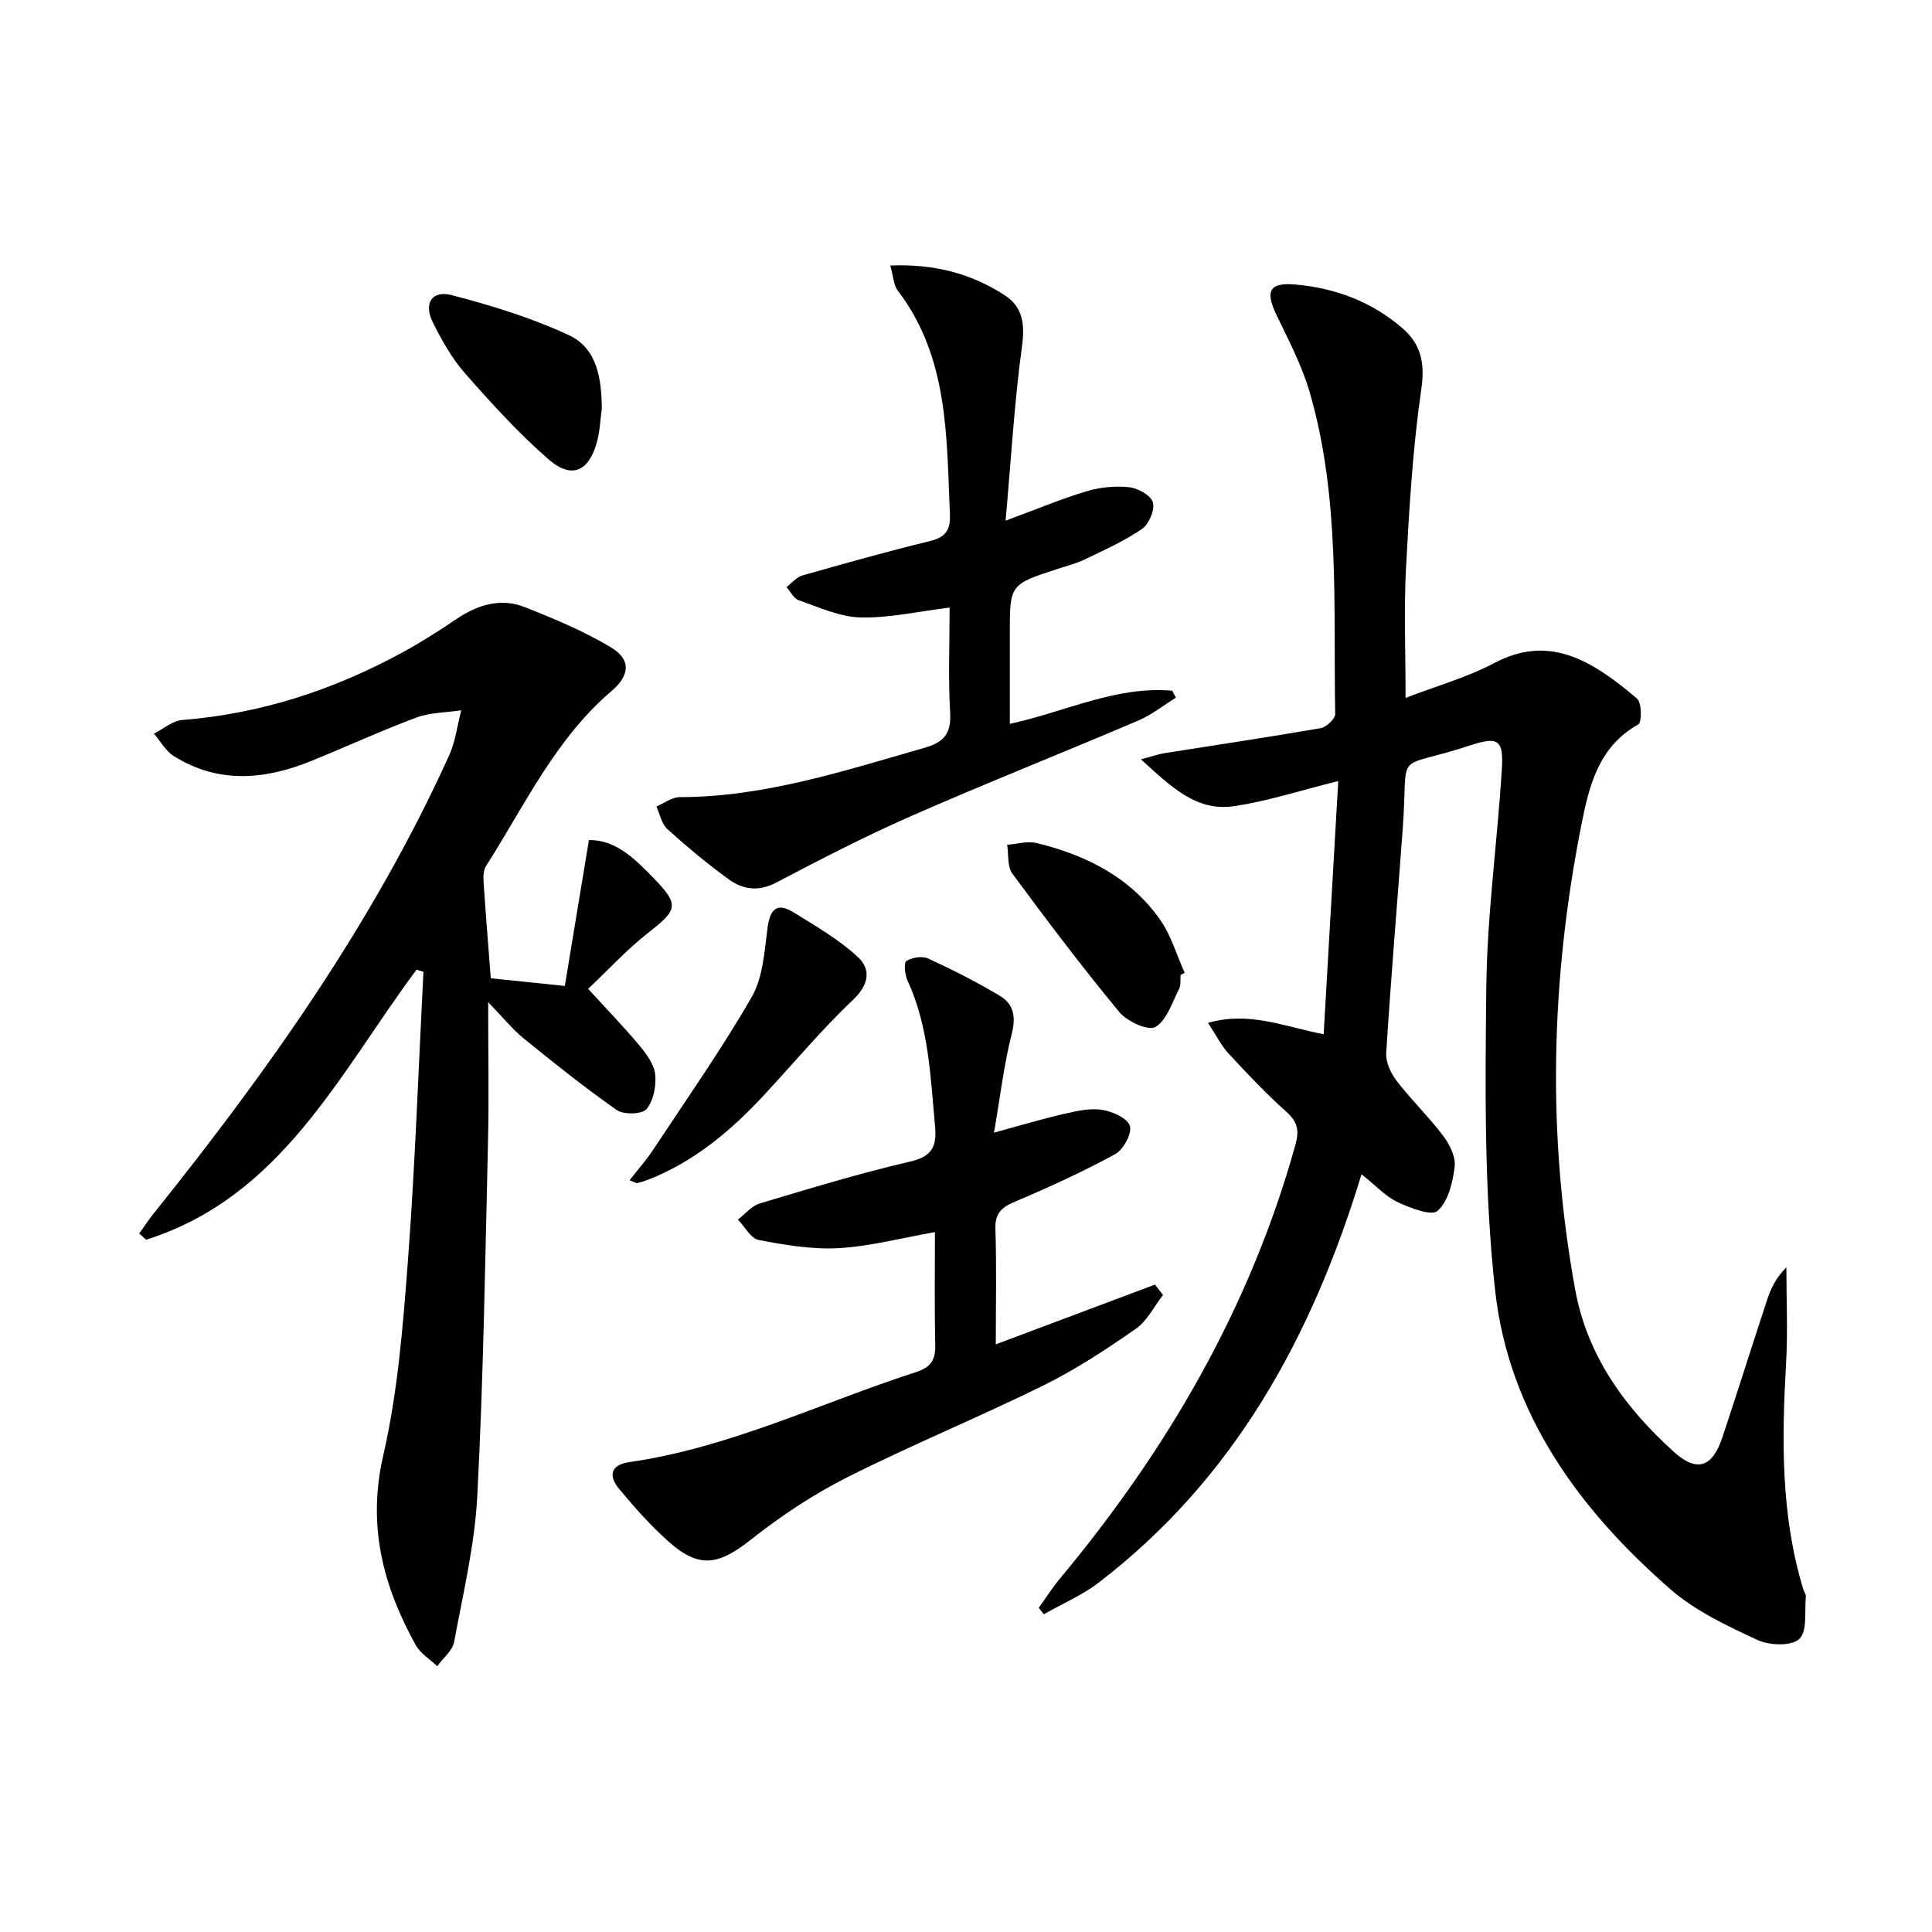
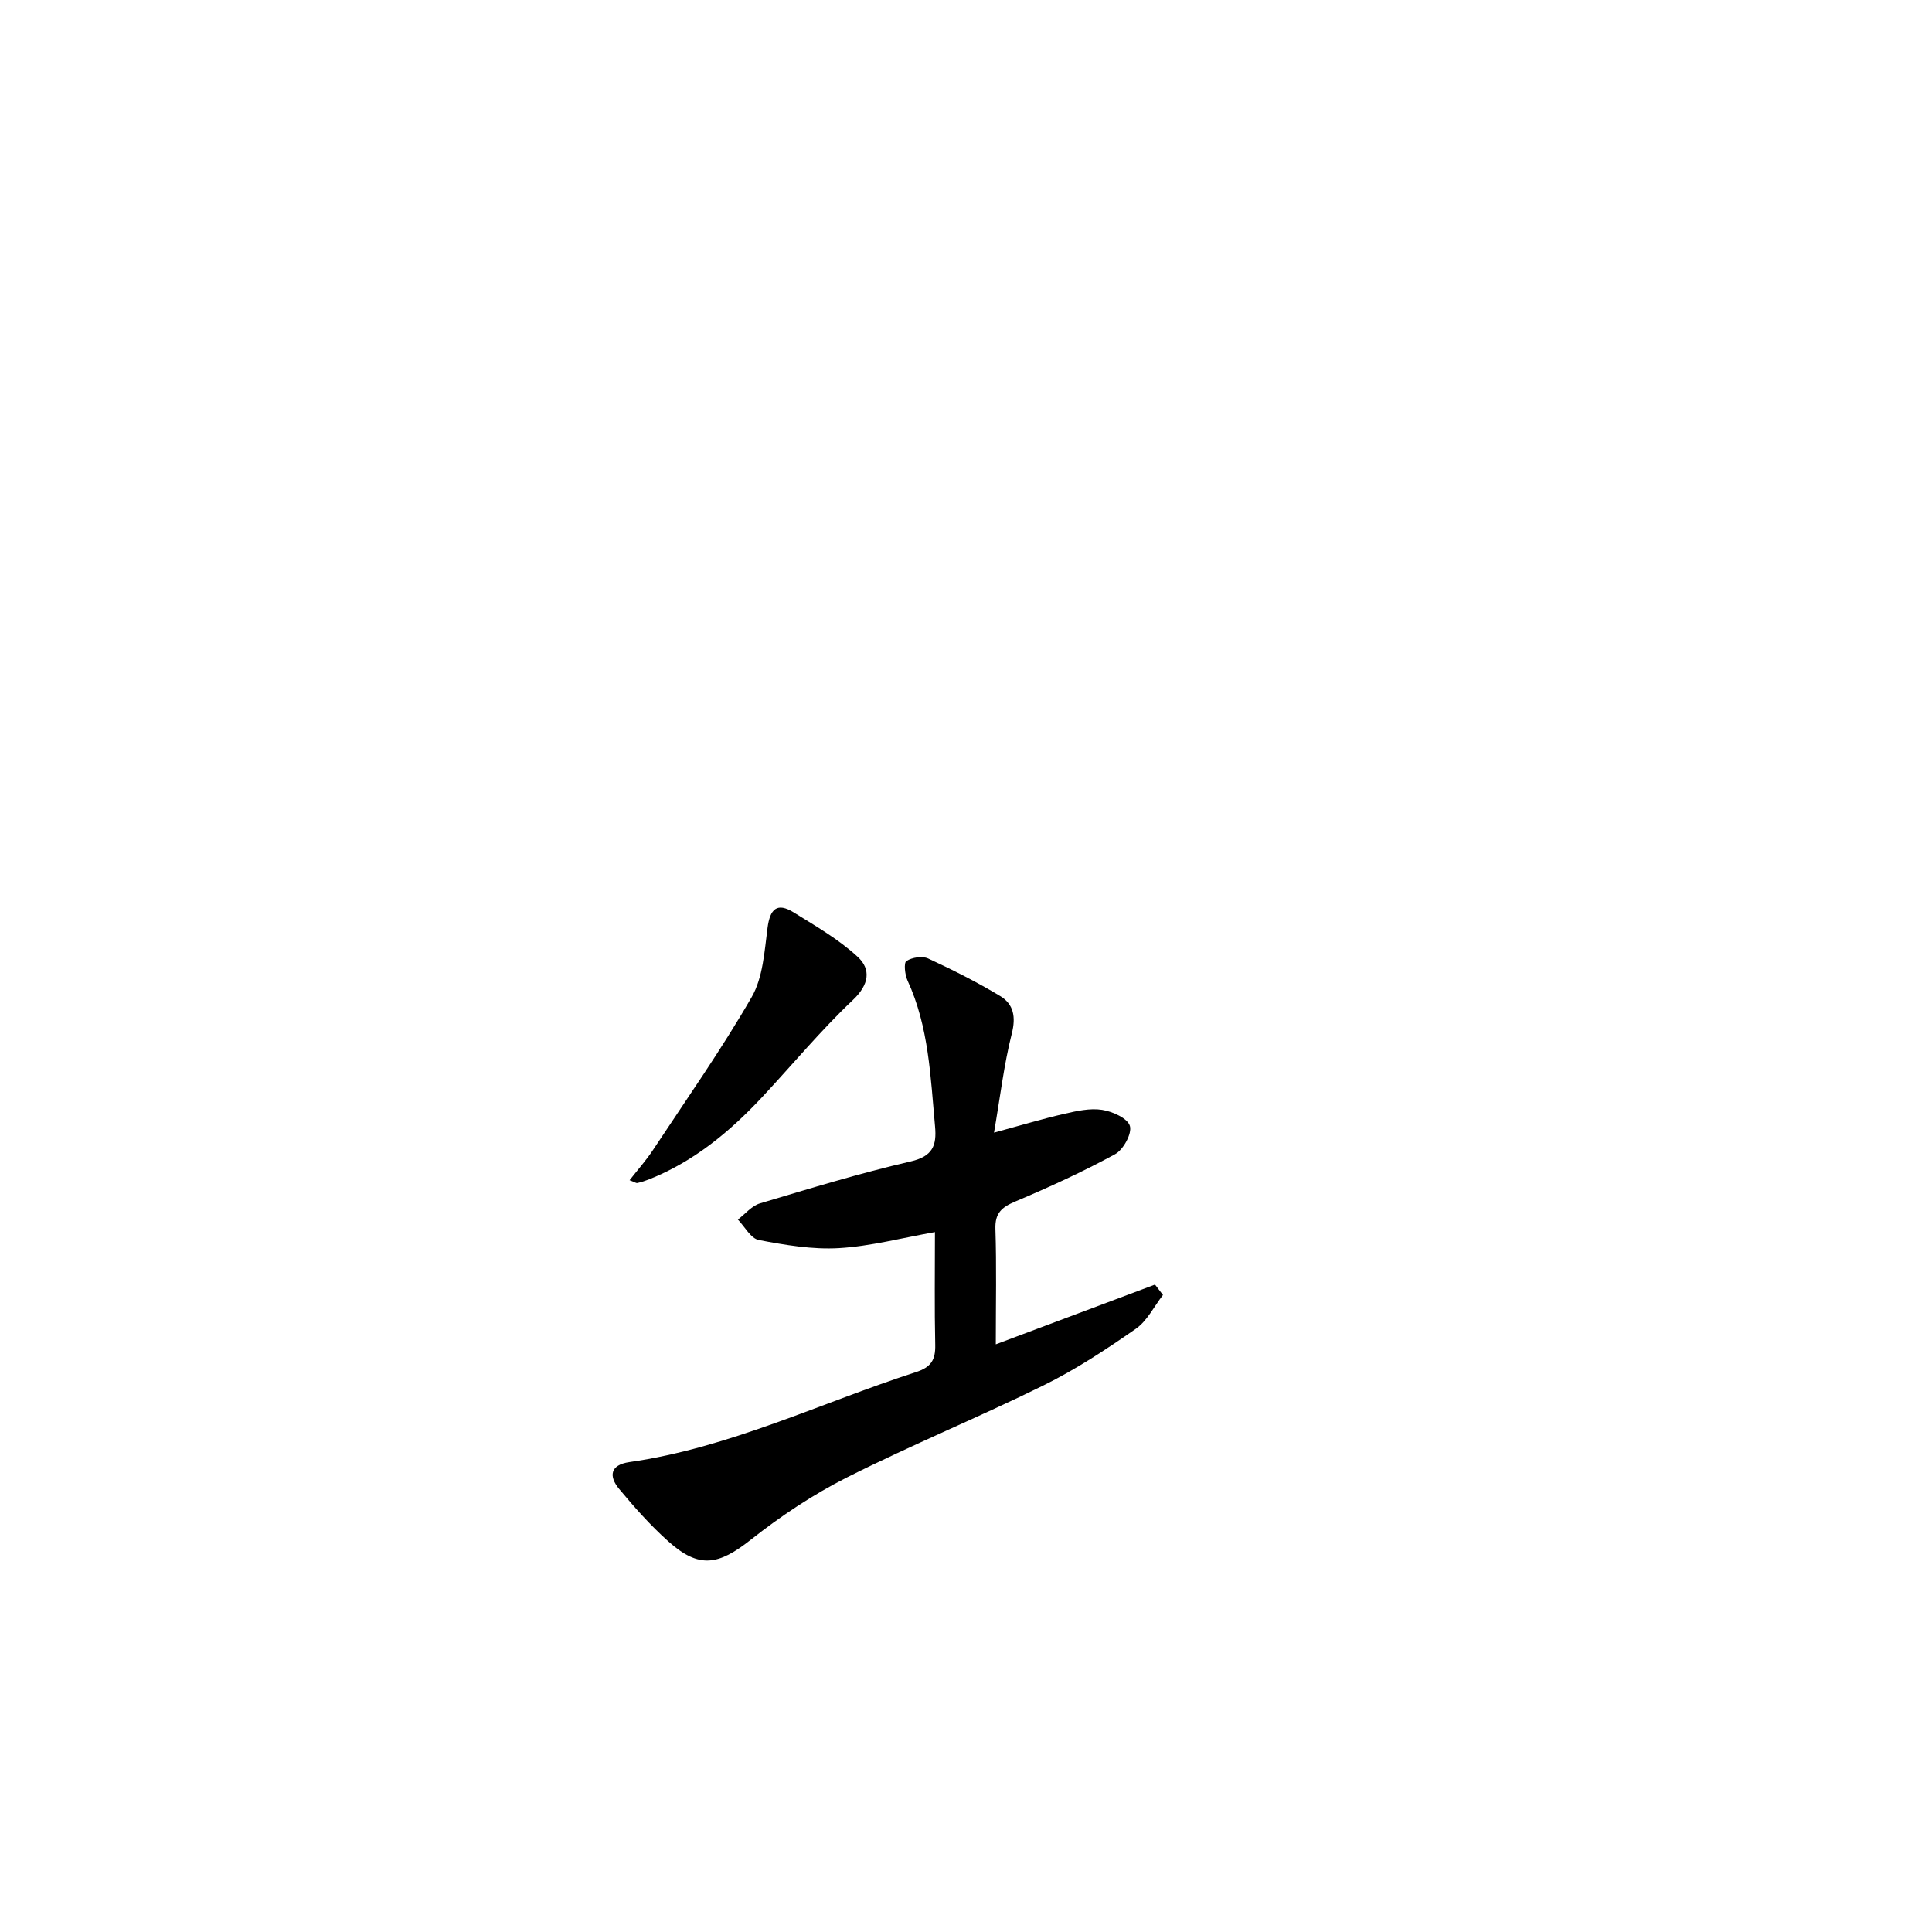
<svg xmlns="http://www.w3.org/2000/svg" enable-background="new 0 0 400 400" viewBox="0 0 400 400">
-   <path d="m281.89 243.12c-10.28 33.73-26.4 63.09-54.46 84.57-3.43 2.62-7.53 4.37-11.31 6.52-.36-.44-.71-.88-1.07-1.32 1.5-2.08 2.88-4.25 4.52-6.21 22.18-26.65 39.27-56.03 48.63-89.65.84-3.03.45-4.77-1.9-6.87-4.21-3.76-8.11-7.9-11.95-12.05-1.51-1.63-2.52-3.72-4.24-6.34 8.56-2.44 15.71.76 23.94 2.36 1.01-17.5 1.99-34.63 3.02-52.42-7.87 1.95-14.63 4.17-21.57 5.2-7.9 1.18-13.13-4.15-19.28-9.69 2.2-.59 3.48-1.06 4.79-1.27 10.8-1.72 21.63-3.32 32.4-5.19 1.19-.21 3.05-1.93 3.03-2.92-.41-22.39 1.07-44.98-5.35-66.85-1.62-5.51-4.39-10.72-6.88-15.94-2.28-4.78-1.37-6.6 3.9-6.15 8.31.71 15.92 3.56 22.26 9.06 3.72 3.22 4.69 7.07 3.92 12.42-1.78 12.29-2.53 24.75-3.19 37.17-.46 8.63-.09 17.3-.09 26.94 6.5-2.5 12.74-4.24 18.34-7.2 11.23-5.94 19.98-.84 29.6 7.37.97.83.99 4.89.25 5.31-8.27 4.66-10.19 12.68-11.82 20.96-6.32 31.97-7.12 64.03-1.24 96.14 2.51 13.7 10.31 24.37 20.37 33.48 4.85 4.39 8.02 3.28 10.13-3.07 3.14-9.45 6.12-18.95 9.24-28.4.77-2.32 1.81-4.55 3.97-6.69 0 6.6.31 13.21-.06 19.78-.9 15.84-1.12 31.58 3.59 46.97.15.47.55.95.5 1.39-.3 3.04.36 7.17-1.34 8.79-1.6 1.52-6.18 1.38-8.65.23-6.28-2.92-12.83-5.98-17.98-10.46-18.93-16.48-33.51-36.38-36.35-61.83-2.31-20.73-2.06-41.82-1.84-62.74.16-15.08 2.28-30.14 3.22-45.22.38-6.11-.7-6.91-6.57-4.97-16.27 5.36-12.68.15-13.96 17.44-1.14 15.42-2.44 30.82-3.41 46.25-.12 1.9.97 4.21 2.19 5.8 3.03 3.94 6.66 7.43 9.65 11.4 1.33 1.76 2.58 4.35 2.33 6.37-.4 3.23-1.33 7.15-3.53 9.1-1.28 1.13-5.67-.58-8.29-1.81-2.48-1.17-4.46-3.38-7.46-5.76z" />
-   <path d="m86.23 200.77c-15.96 21.44-27.91 47.04-55.98 55.9-.48-.43-.96-.86-1.43-1.28.99-1.38 1.92-2.81 2.98-4.13 23.68-29.53 45.51-60.25 61.21-94.91 1.3-2.88 1.67-6.18 2.48-9.29-3.1.47-6.39.43-9.27 1.5-7.31 2.72-14.41 5.99-21.64 8.94-9.66 3.94-19.31 4.85-28.6-.96-1.68-1.05-2.76-3.07-4.11-4.64 1.95-.98 3.84-2.67 5.85-2.83 16.33-1.3 31.5-6.27 45.78-14.09 3.78-2.07 7.43-4.4 11-6.81 4.4-2.97 9.15-4.44 14.15-2.47 6.12 2.42 12.28 4.98 17.89 8.36 4.15 2.51 3.85 5.78.13 8.96-11.68 9.94-18.03 23.71-26.04 36.28-.56.88-.58 2.25-.51 3.36.43 6.45.96 12.9 1.49 19.88 4.7.49 9.54.99 15.33 1.59 1.69-10.21 3.29-19.92 4.99-30.2 5.54-.11 9.57 3.93 13.41 7.89 5.39 5.56 4.94 6.55-1.12 11.29-4.42 3.46-8.25 7.65-12.45 11.62 3.78 4.14 7.33 7.8 10.59 11.7 1.46 1.75 3.06 3.9 3.29 6.01.25 2.38-.34 5.45-1.79 7.18-.92 1.1-4.72 1.2-6.15.21-6.65-4.64-12.99-9.73-19.29-14.84-2.28-1.84-4.14-4.19-7.35-7.5 0 10.6.18 19.66-.03 28.71-.58 24.45-.95 48.91-2.21 73.33-.52 10.2-2.93 20.32-4.81 30.41-.34 1.83-2.29 3.36-3.5 5.03-1.51-1.45-3.48-2.64-4.45-4.38-6.78-12.23-10.05-24.73-6.74-39.17 3.03-13.2 4.11-26.91 5.13-40.47 1.5-19.89 2.18-39.83 3.21-59.76-.48-.14-.96-.28-1.44-.42z" />
  <path d="m205.8 234.5c5.6-1.52 10.03-2.86 14.52-3.89 2.56-.59 5.33-1.22 7.85-.83 2.15.33 5.29 1.74 5.76 3.33.47 1.57-1.35 4.92-3.06 5.85-6.69 3.65-13.66 6.84-20.69 9.81-2.81 1.19-4.2 2.4-4.09 5.68.25 7.65.08 15.31.08 23.88 11.33-4.25 22.15-8.31 32.96-12.37.55.72 1.1 1.43 1.65 2.15-1.85 2.38-3.27 5.38-5.64 7.02-6.13 4.26-12.43 8.42-19.11 11.71-13.41 6.61-27.28 12.3-40.63 19.02-7.04 3.55-13.75 8.02-19.94 12.91-6.72 5.31-10.72 6.04-17.06.38-3.7-3.3-7.04-7.06-10.21-10.88-2.18-2.62-1.89-4.98 2.12-5.56 20.78-2.98 39.57-12.24 59.28-18.61 3.19-1.03 4.11-2.54 4.04-5.67-.17-7.65-.06-15.3-.06-23.34-6.91 1.22-13.36 2.94-19.88 3.32-5.49.32-11.13-.64-16.59-1.68-1.65-.31-2.9-2.76-4.33-4.23 1.51-1.15 2.86-2.84 4.57-3.35 10.34-3.09 20.67-6.25 31.18-8.68 4.59-1.06 5.44-3.3 5.07-7.27-.94-10.25-1.27-20.59-5.7-30.2-.55-1.2-.8-3.66-.23-4.03 1.17-.75 3.28-1.09 4.51-.52 5.09 2.35 10.13 4.89 14.92 7.78 2.77 1.68 3.28 4.31 2.38 7.81-1.62 6.4-2.38 13-3.67 20.46z" />
-   <path d="m184.33 54.97c9.34-.37 16.91 1.76 23.72 6.18 3.67 2.38 4.17 5.91 3.55 10.47-1.6 11.75-2.28 23.62-3.4 36.18 6.5-2.4 11.53-4.52 16.73-6.08 2.8-.84 5.93-1.16 8.82-.85 1.83.19 4.53 1.68 4.94 3.13.44 1.55-.8 4.51-2.24 5.5-3.65 2.52-7.79 4.35-11.81 6.3-1.78.86-3.73 1.36-5.62 1.97-9.95 3.23-9.95 3.23-9.95 13.43v18.67c11.5-2.5 21.97-7.88 33.62-6.87.26.48.51.96.77 1.45-2.6 1.6-5.05 3.57-7.83 4.75-15.59 6.65-31.35 12.89-46.86 19.7-9.55 4.19-18.85 8.99-28.09 13.84-3.67 1.93-6.88 1.42-9.81-.69-4.44-3.21-8.66-6.75-12.72-10.42-1.18-1.07-1.53-3.07-2.25-4.65 1.6-.68 3.21-1.94 4.81-1.94 17.56-.02 33.98-5.44 50.58-10.18 3.95-1.13 5.68-2.79 5.43-7.19-.42-7.29-.11-14.62-.11-21.88-6.43.79-12.45 2.18-18.43 2.05-4.29-.1-8.59-2.11-12.78-3.55-1.05-.36-1.72-1.79-2.57-2.73 1.09-.83 2.07-2.07 3.3-2.42 8.78-2.5 17.58-4.96 26.45-7.13 3.24-.79 4.23-2.33 4.09-5.54-.71-16.09-.25-32.4-10.75-46.25-.92-1.16-.95-2.98-1.59-5.25z" />
  <path d="m130.35 244.35c1.7-2.18 3.42-4.1 4.82-6.22 6.93-10.5 14.19-20.82 20.46-31.7 2.34-4.07 2.64-9.46 3.28-14.32.51-3.91 1.96-5.35 5.42-3.2 4.58 2.84 9.35 5.59 13.26 9.21 2.75 2.55 2.4 5.7-1 8.91-6.62 6.26-12.47 13.33-18.7 20.01-6.75 7.23-14.25 13.47-23.58 17.16-.76.3-1.55.55-2.35.73-.28.05-.61-.21-1.61-.58z" />
-   <path d="m124.6 84.57c-.32 2.29-.39 4.65-.99 6.87-1.67 6.21-5.27 7.83-10.08 3.63-6.21-5.42-11.81-11.59-17.27-17.79-2.7-3.07-4.78-6.81-6.63-10.5-1.99-3.97-.23-6.76 3.97-5.66 8.25 2.16 16.52 4.7 24.22 8.29 5.84 2.73 6.72 9.05 6.78 15.16z" />
-   <path d="m244.43 201.84c-.09.99.1 2.13-.33 2.95-1.45 2.8-2.54 6.49-4.91 7.84-1.49.85-5.87-1.17-7.48-3.13-7.68-9.29-14.96-18.93-22.12-28.64-1.07-1.46-.75-3.95-1.07-5.96 2.04-.15 4.2-.82 6.09-.36 10.23 2.49 19.38 7.06 25.59 15.89 2.28 3.25 3.42 7.31 5.08 10.99-.28.14-.57.28-.85.42z" />
</svg>